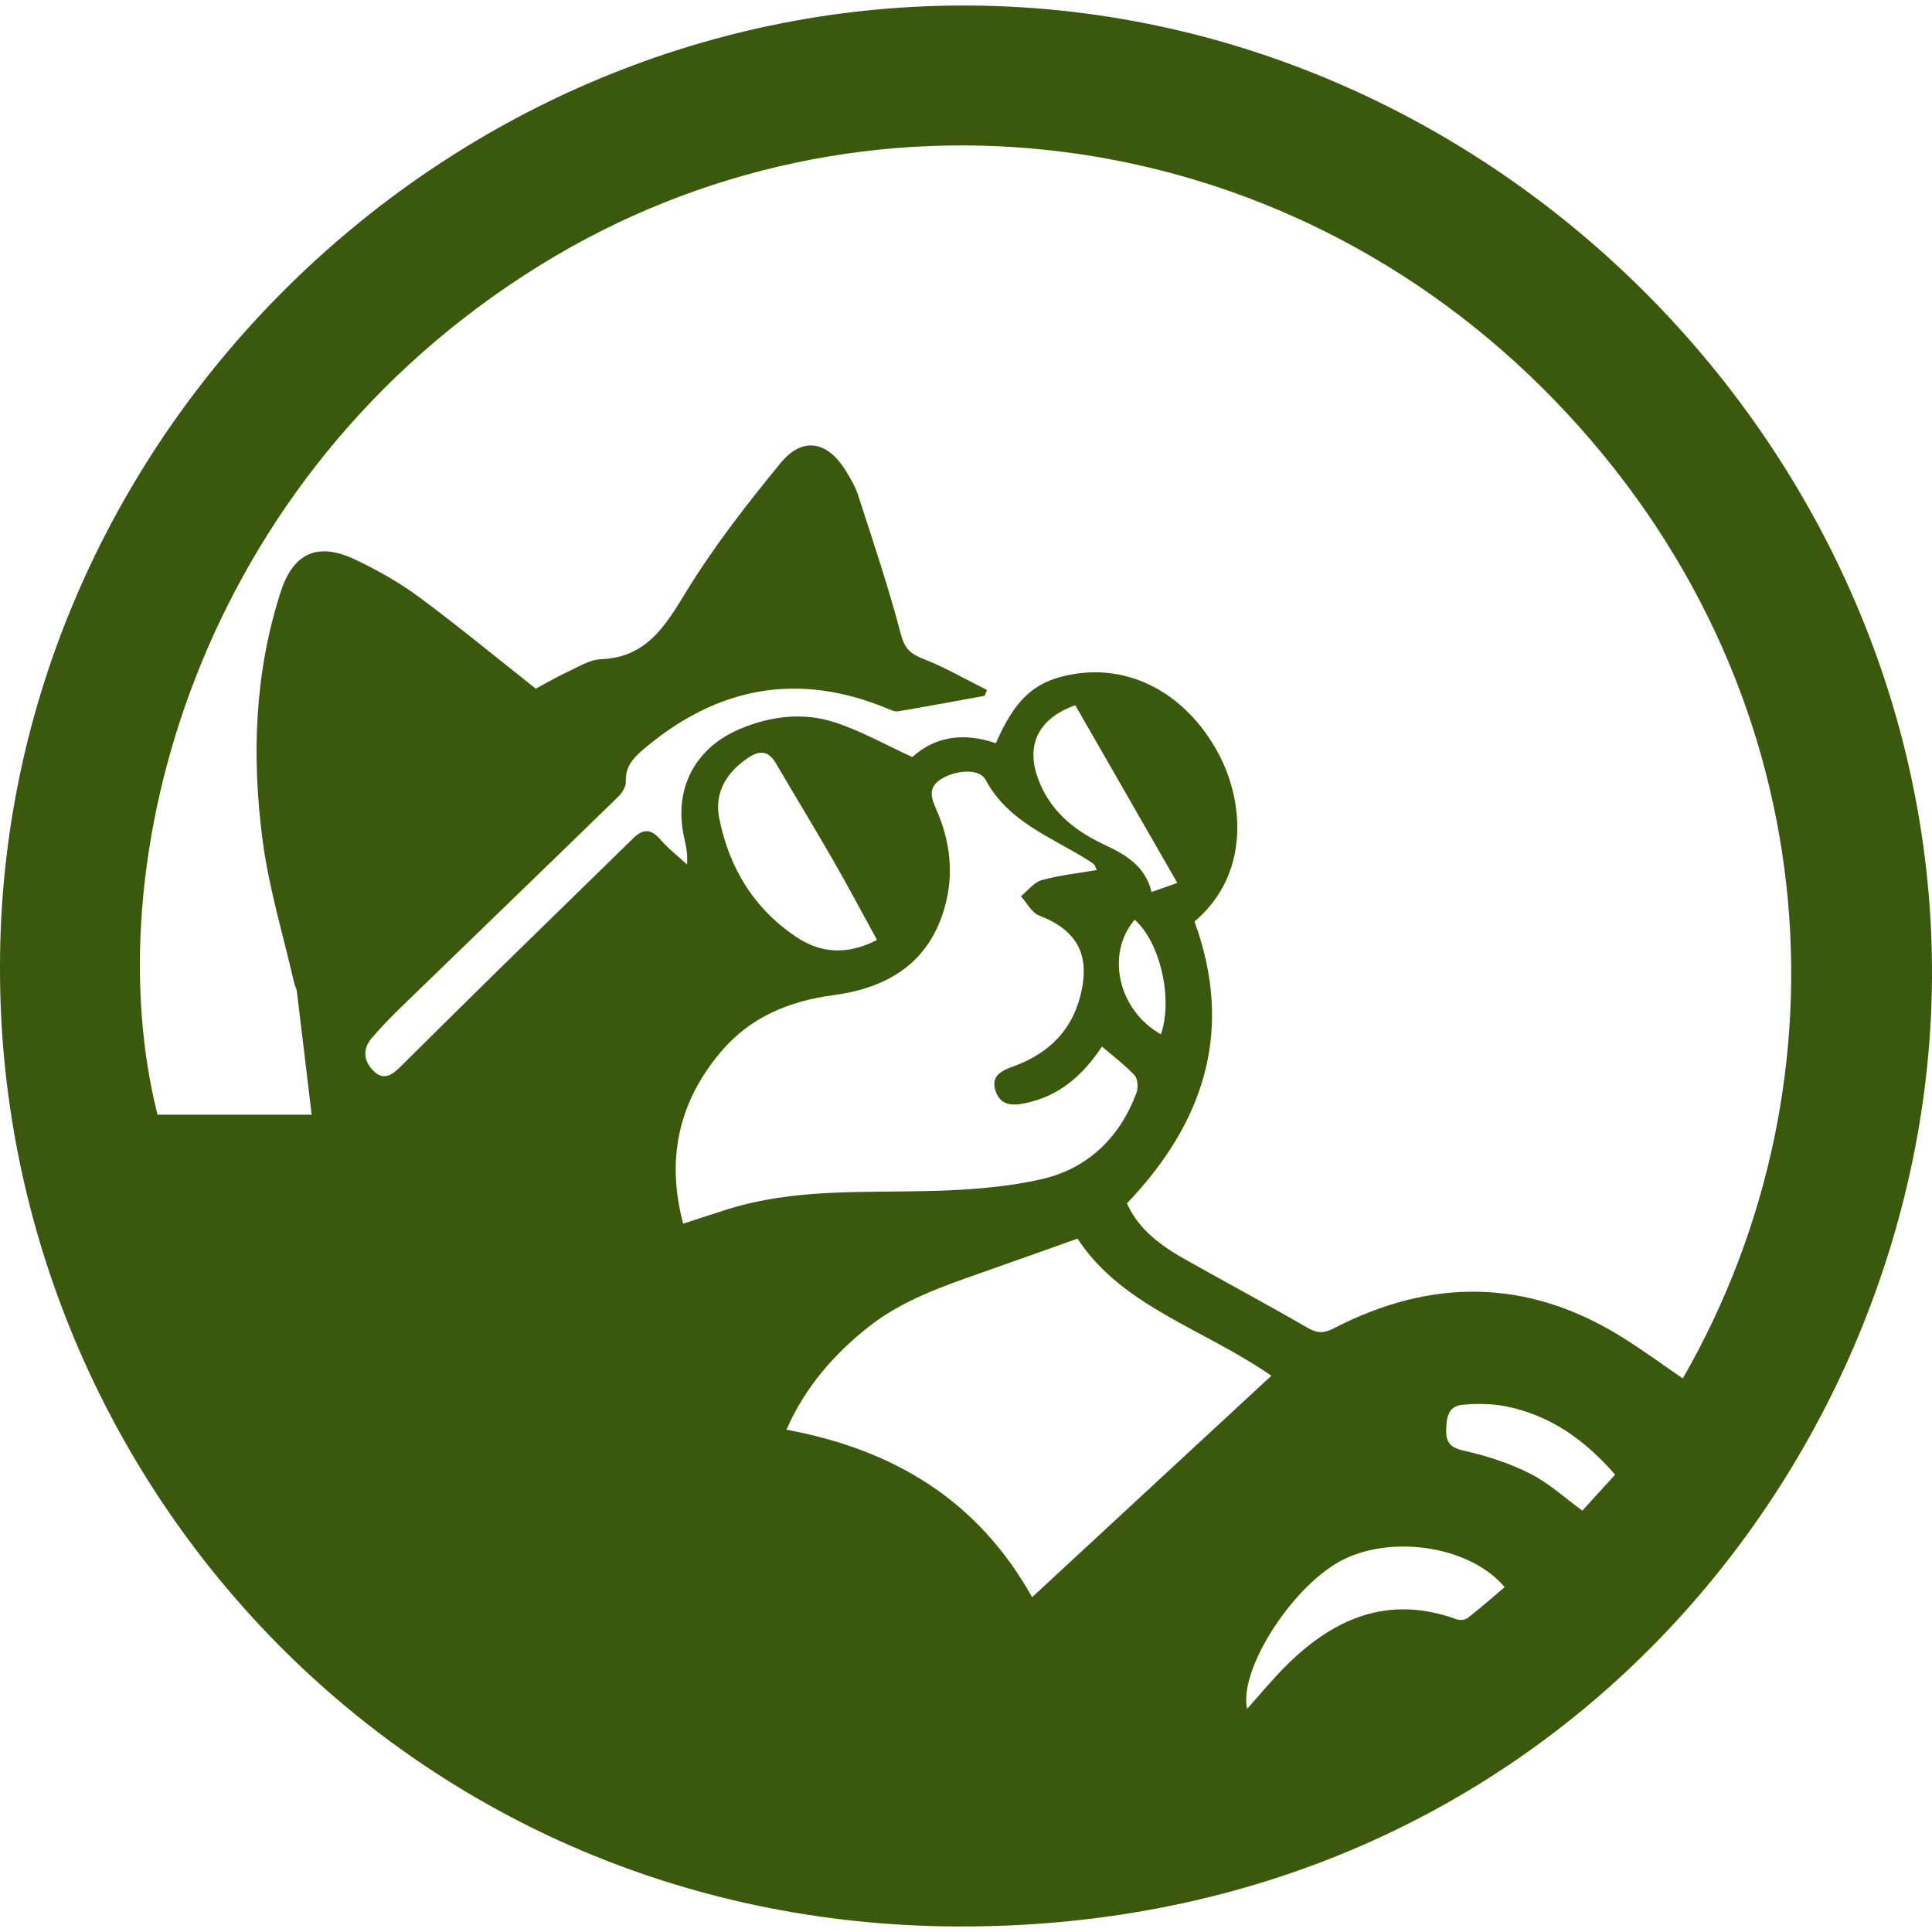
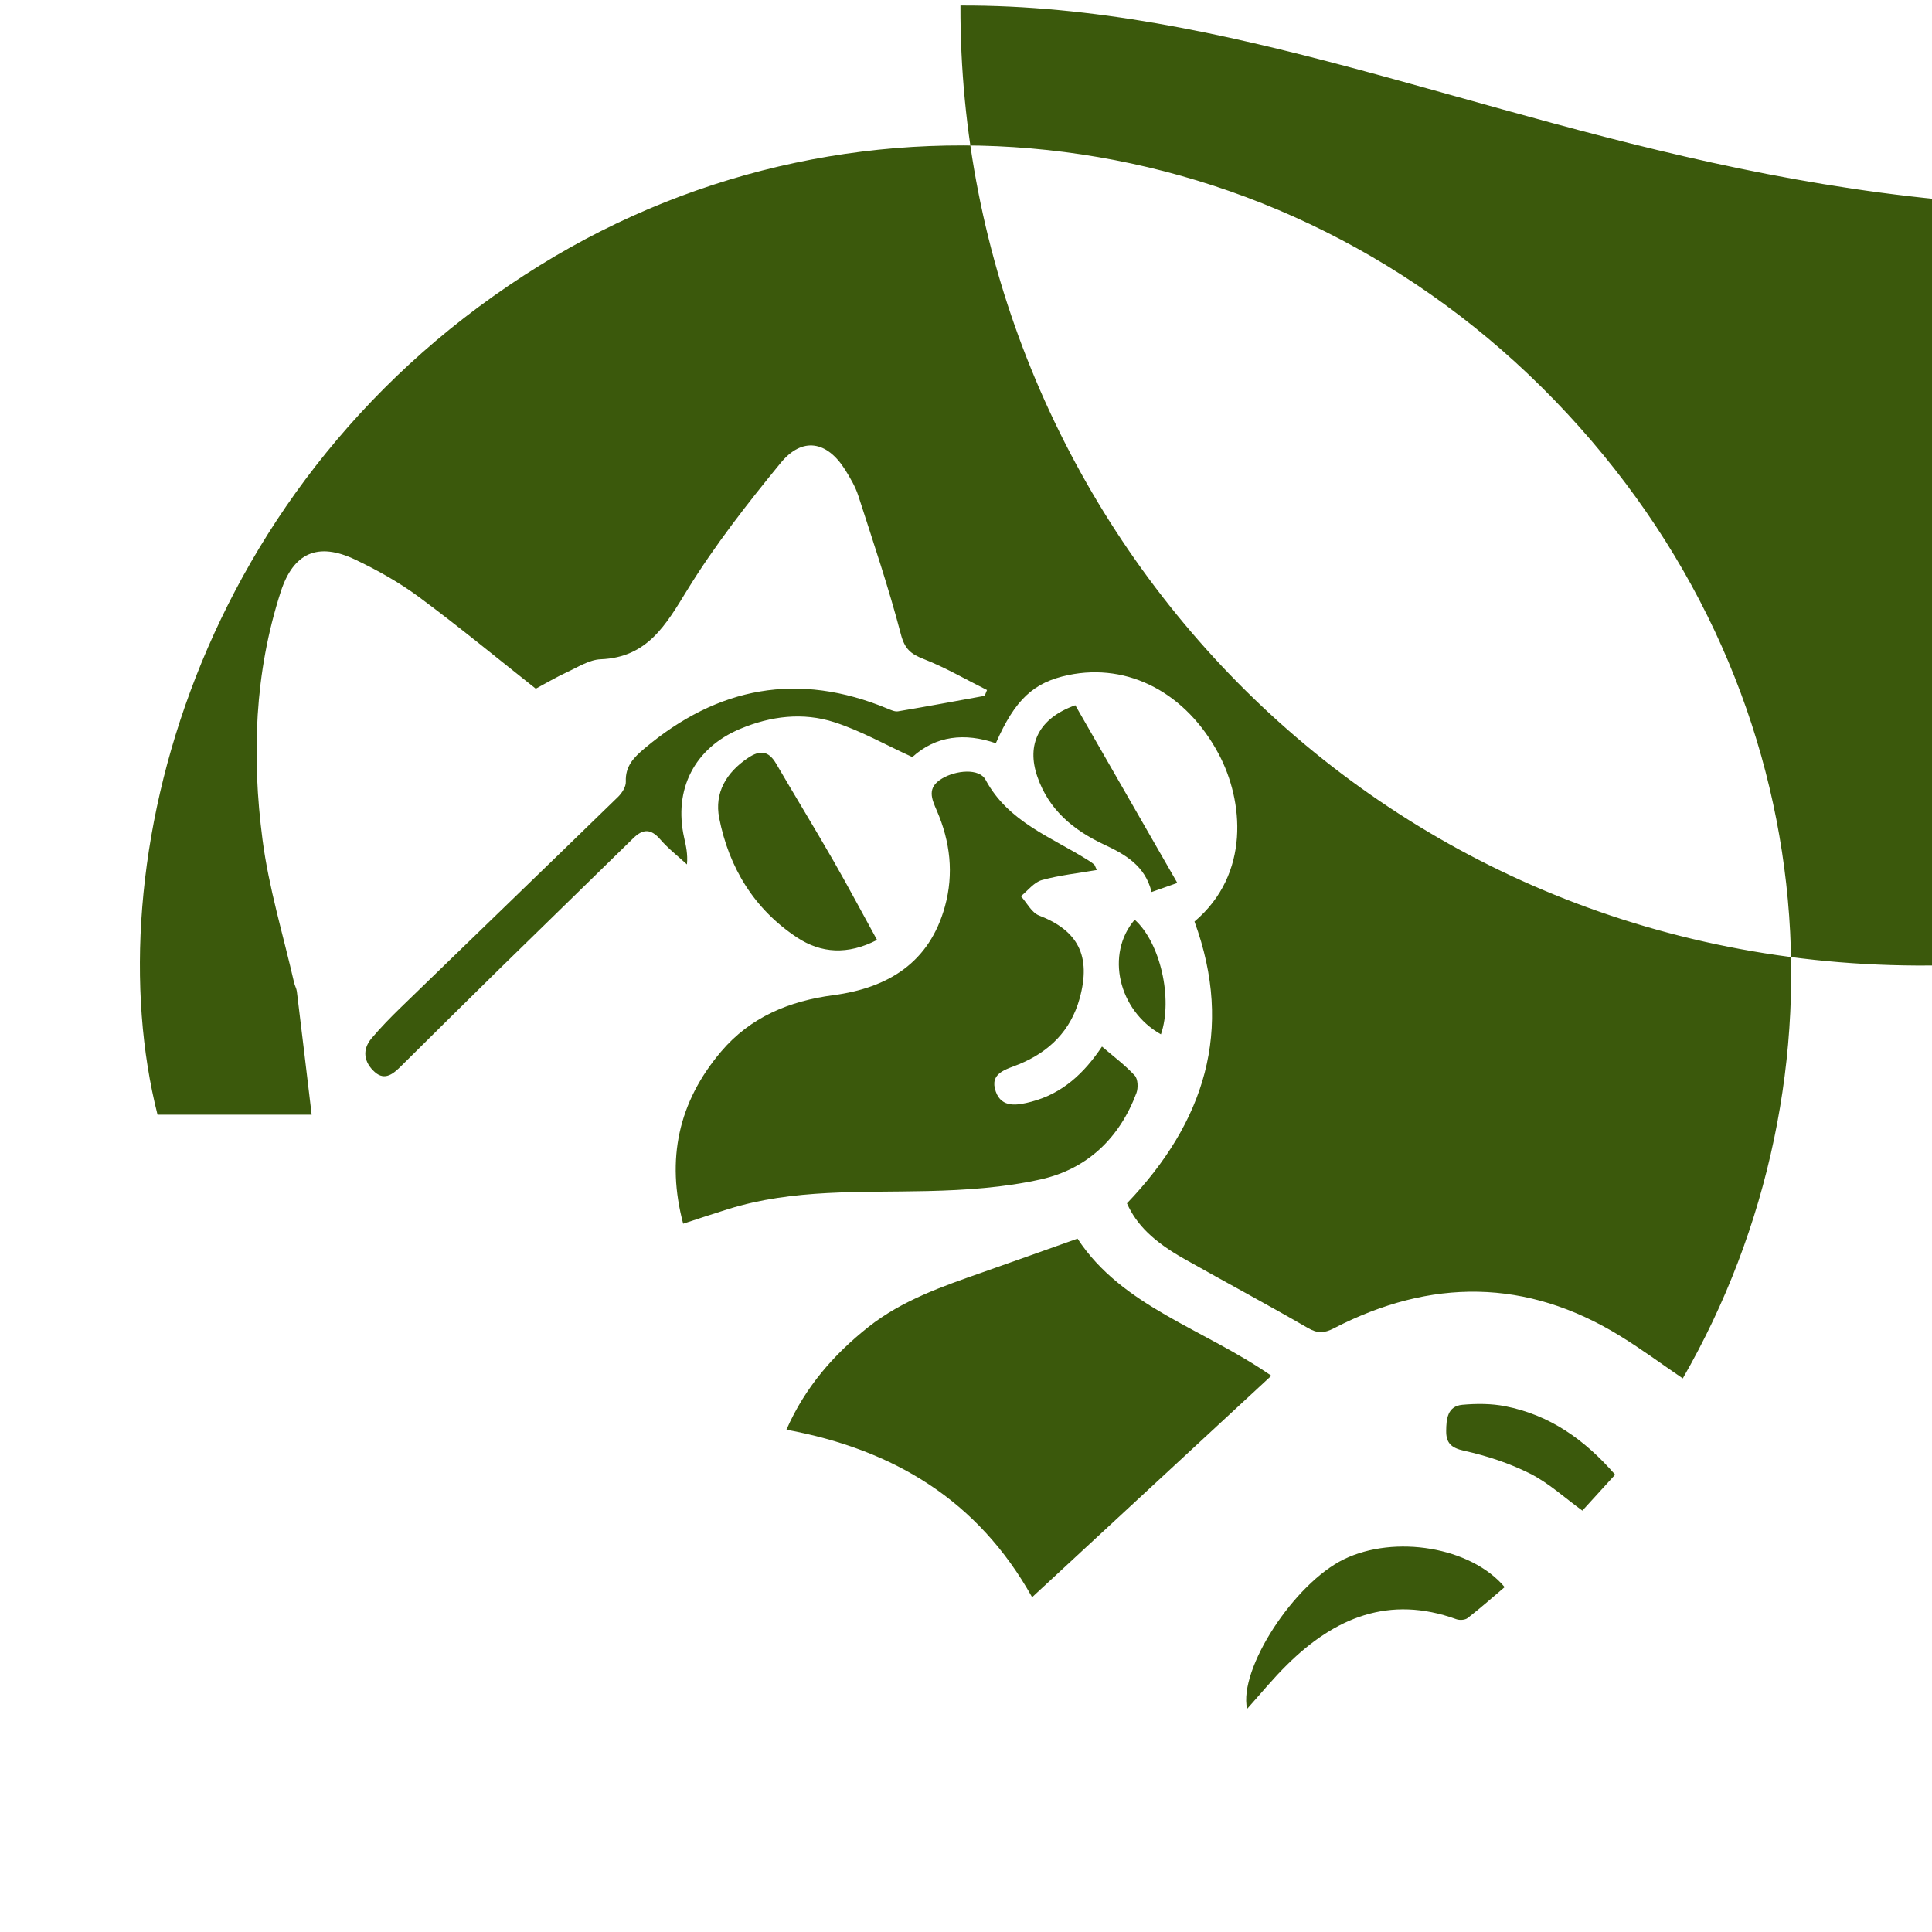
<svg xmlns="http://www.w3.org/2000/svg" width="4000" height="4000" version="1.1" viewBox="0 0 4000 4000">
  <defs>
    <style>
      .cls-1 {
        fill: #fff;
      }

      .cls-2 {
        fill: #3b590c;
      }
    </style>
  </defs>
  <g>
    <g id="Layer_1">
-       <rect class="cls-1" width="4000" height="4000" />
-       <path class="cls-2" d="M1988.508,11.436C905.424,15.243.125,916.851.009,2000.973c-3.231,1049.511,830.772,1981.807,1979.5,1987.576,1240.677,6.114,2014.572-986.751,2020.456-1963.348C4006.541,937.041,3088.55,7.514,1988.508,11.436ZM1414.432,2533.516c-35.418-133.136-10.153-251.735,78.451-356.259,60.684-71.644,141.327-104.755,232.583-116.869,113.408-15.113,198.896-67.26,230.969-183.898,18.574-67.376,10.96-134.059-16.844-198.088-10.845-25.151-21.113-47.648,11.076-66.684,28.496-16.959,76.72-21.689,89.872,2.769,47.071,87.565,136.02,118.369,212.394,166.593,4.153,2.653,8.422,5.423,12.229,8.653,1.615,1.384,2.076,4.153,5.653,11.537-39.11,6.807-77.297,10.729-113.869,20.882-16.267,4.615-28.958,21.805-43.263,33.342,12.345,13.614,22.151,33.919,37.495,39.918,80.873,31.149,108.562,83.873,83.988,172.13-18.343,66.106-62.53,109.946-125.059,135.674-26.65,10.96-62.3,17.882-48.455,56.761,12.229,34.611,44.879,28.611,74.067,20.882,64.145-16.959,108.908-58.838,145.826-114.1,23.766,20.421,47.763,38.303,67.837,59.992,6.691,7.268,7.384,25.727,3.461,36.226-34.957,93.333-101.871,157.248-197.743,178.706-76.143,17.074-155.863,22.382-234.314,24.227-138.788,3.346-278.27-4.73-413.482,37.495-29.765,9.23-59.3,19.152-92.873,30.112ZM1548.721,1569.147c25.035-16.844,42.571-14.652,58.031,11.652,39.11,66.914,79.489,133.135,118.138,200.28,30.458,53.07,59.069,107.063,90.911,164.977-60.8,31.496-115.831,27.689-165.439-4.961-88.834-58.608-141.211-144.672-161.401-247.697-10.152-52.147,14.882-94.141,59.761-124.252ZM2384.223,1846.84c-13.383-54.569-54.685-77.874-98.409-98.294-63.337-29.765-114.216-71.529-137.981-140.288-23.304-67.145,2.769-121.253,78.451-148.134,68.645,119.522,137.982,240.314,211.241,367.912-22.959,8.076-36.457,12.921-53.301,18.805ZM2403.606,2141.492c-88.373-49.608-115.139-166.477-54.339-237.314,52.954,47.071,79.605,163.594,54.339,237.314ZM1628.211,2960.034c38.533-87.68,97.487-155.402,169.823-212.74,70.144-55.377,153.095-83.873,235.814-112.946,63.568-22.266,126.906-44.994,197.05-69.913,92.295,140.981,260.849,186.205,401.253,283.923-168.093,155.632-330.301,305.843-495.279,458.476-112.254-200.857-286.576-305.728-508.661-346.799ZM3038.596,3349.981c-5.307,4.154-16.498,4.846-23.305,2.423-138.904-50.416-251.735-3.345-350.375,94.141-29.188,28.727-55.261,60.684-82.95,91.487-17.997-82.373,96.795-259.234,200.511-309.765,105.216-51.224,262.925-25.497,332.724,57.684-25.266,21.459-50.301,43.61-76.605,64.03ZM3276.14,3127.55c-37.264-26.997-70.028-57.454-108.446-76.721-42.918-21.574-89.988-36.918-136.943-47.301-26.997-5.999-36.803-16.729-36.572-40.841.23-24.574,2.422-51.339,33.457-54.223,29.303-2.654,60.107-2.654,88.834,2.999,91.949,17.997,164.401,68.991,227.507,141.673-24.804,27.227-46.609,51.108-67.837,74.413ZM3354.476,2766.099c-194.166-119.638-392.601-119.522-592.765-16.037-20.305,10.499-33.919,10.96-53.993-.692-84.566-48.916-170.746-94.948-255.773-142.942-64.376-36.341-98.987-70.951-118.715-115.022,160.017-167.285,222.201-358.22,139.827-583.421,116.407-98.64,101.294-250.581,50.301-346.568-66.914-126.098-186.667-189.897-311.726-163.708-71.875,14.998-110.177,50.762-149.864,141.096-64.03-22.151-124.252-15.69-172.823,28.611-55.492-25.266-106.716-54.569-161.747-72.22-64.722-20.882-131.29-12.806-194.743,13.844-94.487,39.572-138.443,125.176-115.946,225.661,3.807,16.844,7.729,33.688,5.768,55.031-18.575-17.074-38.764-32.764-55.147-51.685-19.382-22.497-35.88-22.497-56.3-2.308-92.064,90.334-184.706,180.091-276.885,270.425-67.953,66.568-135.443,133.713-203.049,200.627-15.805,15.69-33.688,31.726-54.916,12.806-22.036-19.728-27.342-45.571-6.461-70.144,18.574-21.92,38.764-42.687,59.415-62.761,150.095-145.711,300.767-290.844,450.631-436.786,8.191-7.961,16.613-21.113,16.152-31.495-1.384-32.073,16.498-50.186,38.418-68.645,151.71-127.944,318.764-159.555,503.816-82.489,6.807,2.769,14.768,6.576,21.459,5.423,59.877-10.037,119.523-21.228,179.284-32.073,1.615-3.922,3.23-7.96,4.845-11.998-43.61-21.689-85.835-46.494-131.059-64.145-26.766-10.383-39.341-20.882-47.302-51.339-25.266-96.564-57.338-191.397-88.027-286.461-5.999-18.805-16.498-36.572-26.996-53.531-37.841-60.454-89.181-69.337-134.059-14.421-68.876,83.988-136.366,170.399-193.127,262.695-44.302,72.106-82.258,139.712-179.284,143.519-23.535.923-46.955,16.152-69.683,26.65-22.613,10.499-44.186,23.189-64.722,34.265-80.412-63.568-159.325-128.752-241.468-189.551-40.956-30.342-86.296-55.839-132.443-77.759-77.297-36.687-127.944-14.19-154.133,66.684-54.339,167.746-60.223,340.569-37.726,513.045,12.921,99.91,42.918,197.627,65.415,296.268,1.384,6.114,4.845,11.767,5.653,17.882,10.614,86.527,20.882,173.169,30.688,255.427h-319.11c-130.482-515.122,78.566-1317.629,792.469-1759.03,662.564-409.675,1531.637-307.92,2100.406,280.346,567.73,587.344,621.608,1405.193,265.002,2024.724-43.148-29.419-85.142-60.453-129.559-87.796Z" />
+       <path class="cls-2" d="M1988.508,11.436c-3.231,1049.511,830.772,1981.807,1979.5,1987.576,1240.677,6.114,2014.572-986.751,2020.456-1963.348C4006.541,937.041,3088.55,7.514,1988.508,11.436ZM1414.432,2533.516c-35.418-133.136-10.153-251.735,78.451-356.259,60.684-71.644,141.327-104.755,232.583-116.869,113.408-15.113,198.896-67.26,230.969-183.898,18.574-67.376,10.96-134.059-16.844-198.088-10.845-25.151-21.113-47.648,11.076-66.684,28.496-16.959,76.72-21.689,89.872,2.769,47.071,87.565,136.02,118.369,212.394,166.593,4.153,2.653,8.422,5.423,12.229,8.653,1.615,1.384,2.076,4.153,5.653,11.537-39.11,6.807-77.297,10.729-113.869,20.882-16.267,4.615-28.958,21.805-43.263,33.342,12.345,13.614,22.151,33.919,37.495,39.918,80.873,31.149,108.562,83.873,83.988,172.13-18.343,66.106-62.53,109.946-125.059,135.674-26.65,10.96-62.3,17.882-48.455,56.761,12.229,34.611,44.879,28.611,74.067,20.882,64.145-16.959,108.908-58.838,145.826-114.1,23.766,20.421,47.763,38.303,67.837,59.992,6.691,7.268,7.384,25.727,3.461,36.226-34.957,93.333-101.871,157.248-197.743,178.706-76.143,17.074-155.863,22.382-234.314,24.227-138.788,3.346-278.27-4.73-413.482,37.495-29.765,9.23-59.3,19.152-92.873,30.112ZM1548.721,1569.147c25.035-16.844,42.571-14.652,58.031,11.652,39.11,66.914,79.489,133.135,118.138,200.28,30.458,53.07,59.069,107.063,90.911,164.977-60.8,31.496-115.831,27.689-165.439-4.961-88.834-58.608-141.211-144.672-161.401-247.697-10.152-52.147,14.882-94.141,59.761-124.252ZM2384.223,1846.84c-13.383-54.569-54.685-77.874-98.409-98.294-63.337-29.765-114.216-71.529-137.981-140.288-23.304-67.145,2.769-121.253,78.451-148.134,68.645,119.522,137.982,240.314,211.241,367.912-22.959,8.076-36.457,12.921-53.301,18.805ZM2403.606,2141.492c-88.373-49.608-115.139-166.477-54.339-237.314,52.954,47.071,79.605,163.594,54.339,237.314ZM1628.211,2960.034c38.533-87.68,97.487-155.402,169.823-212.74,70.144-55.377,153.095-83.873,235.814-112.946,63.568-22.266,126.906-44.994,197.05-69.913,92.295,140.981,260.849,186.205,401.253,283.923-168.093,155.632-330.301,305.843-495.279,458.476-112.254-200.857-286.576-305.728-508.661-346.799ZM3038.596,3349.981c-5.307,4.154-16.498,4.846-23.305,2.423-138.904-50.416-251.735-3.345-350.375,94.141-29.188,28.727-55.261,60.684-82.95,91.487-17.997-82.373,96.795-259.234,200.511-309.765,105.216-51.224,262.925-25.497,332.724,57.684-25.266,21.459-50.301,43.61-76.605,64.03ZM3276.14,3127.55c-37.264-26.997-70.028-57.454-108.446-76.721-42.918-21.574-89.988-36.918-136.943-47.301-26.997-5.999-36.803-16.729-36.572-40.841.23-24.574,2.422-51.339,33.457-54.223,29.303-2.654,60.107-2.654,88.834,2.999,91.949,17.997,164.401,68.991,227.507,141.673-24.804,27.227-46.609,51.108-67.837,74.413ZM3354.476,2766.099c-194.166-119.638-392.601-119.522-592.765-16.037-20.305,10.499-33.919,10.96-53.993-.692-84.566-48.916-170.746-94.948-255.773-142.942-64.376-36.341-98.987-70.951-118.715-115.022,160.017-167.285,222.201-358.22,139.827-583.421,116.407-98.64,101.294-250.581,50.301-346.568-66.914-126.098-186.667-189.897-311.726-163.708-71.875,14.998-110.177,50.762-149.864,141.096-64.03-22.151-124.252-15.69-172.823,28.611-55.492-25.266-106.716-54.569-161.747-72.22-64.722-20.882-131.29-12.806-194.743,13.844-94.487,39.572-138.443,125.176-115.946,225.661,3.807,16.844,7.729,33.688,5.768,55.031-18.575-17.074-38.764-32.764-55.147-51.685-19.382-22.497-35.88-22.497-56.3-2.308-92.064,90.334-184.706,180.091-276.885,270.425-67.953,66.568-135.443,133.713-203.049,200.627-15.805,15.69-33.688,31.726-54.916,12.806-22.036-19.728-27.342-45.571-6.461-70.144,18.574-21.92,38.764-42.687,59.415-62.761,150.095-145.711,300.767-290.844,450.631-436.786,8.191-7.961,16.613-21.113,16.152-31.495-1.384-32.073,16.498-50.186,38.418-68.645,151.71-127.944,318.764-159.555,503.816-82.489,6.807,2.769,14.768,6.576,21.459,5.423,59.877-10.037,119.523-21.228,179.284-32.073,1.615-3.922,3.23-7.96,4.845-11.998-43.61-21.689-85.835-46.494-131.059-64.145-26.766-10.383-39.341-20.882-47.302-51.339-25.266-96.564-57.338-191.397-88.027-286.461-5.999-18.805-16.498-36.572-26.996-53.531-37.841-60.454-89.181-69.337-134.059-14.421-68.876,83.988-136.366,170.399-193.127,262.695-44.302,72.106-82.258,139.712-179.284,143.519-23.535.923-46.955,16.152-69.683,26.65-22.613,10.499-44.186,23.189-64.722,34.265-80.412-63.568-159.325-128.752-241.468-189.551-40.956-30.342-86.296-55.839-132.443-77.759-77.297-36.687-127.944-14.19-154.133,66.684-54.339,167.746-60.223,340.569-37.726,513.045,12.921,99.91,42.918,197.627,65.415,296.268,1.384,6.114,4.845,11.767,5.653,17.882,10.614,86.527,20.882,173.169,30.688,255.427h-319.11c-130.482-515.122,78.566-1317.629,792.469-1759.03,662.564-409.675,1531.637-307.92,2100.406,280.346,567.73,587.344,621.608,1405.193,265.002,2024.724-43.148-29.419-85.142-60.453-129.559-87.796Z" />
    </g>
  </g>
</svg>